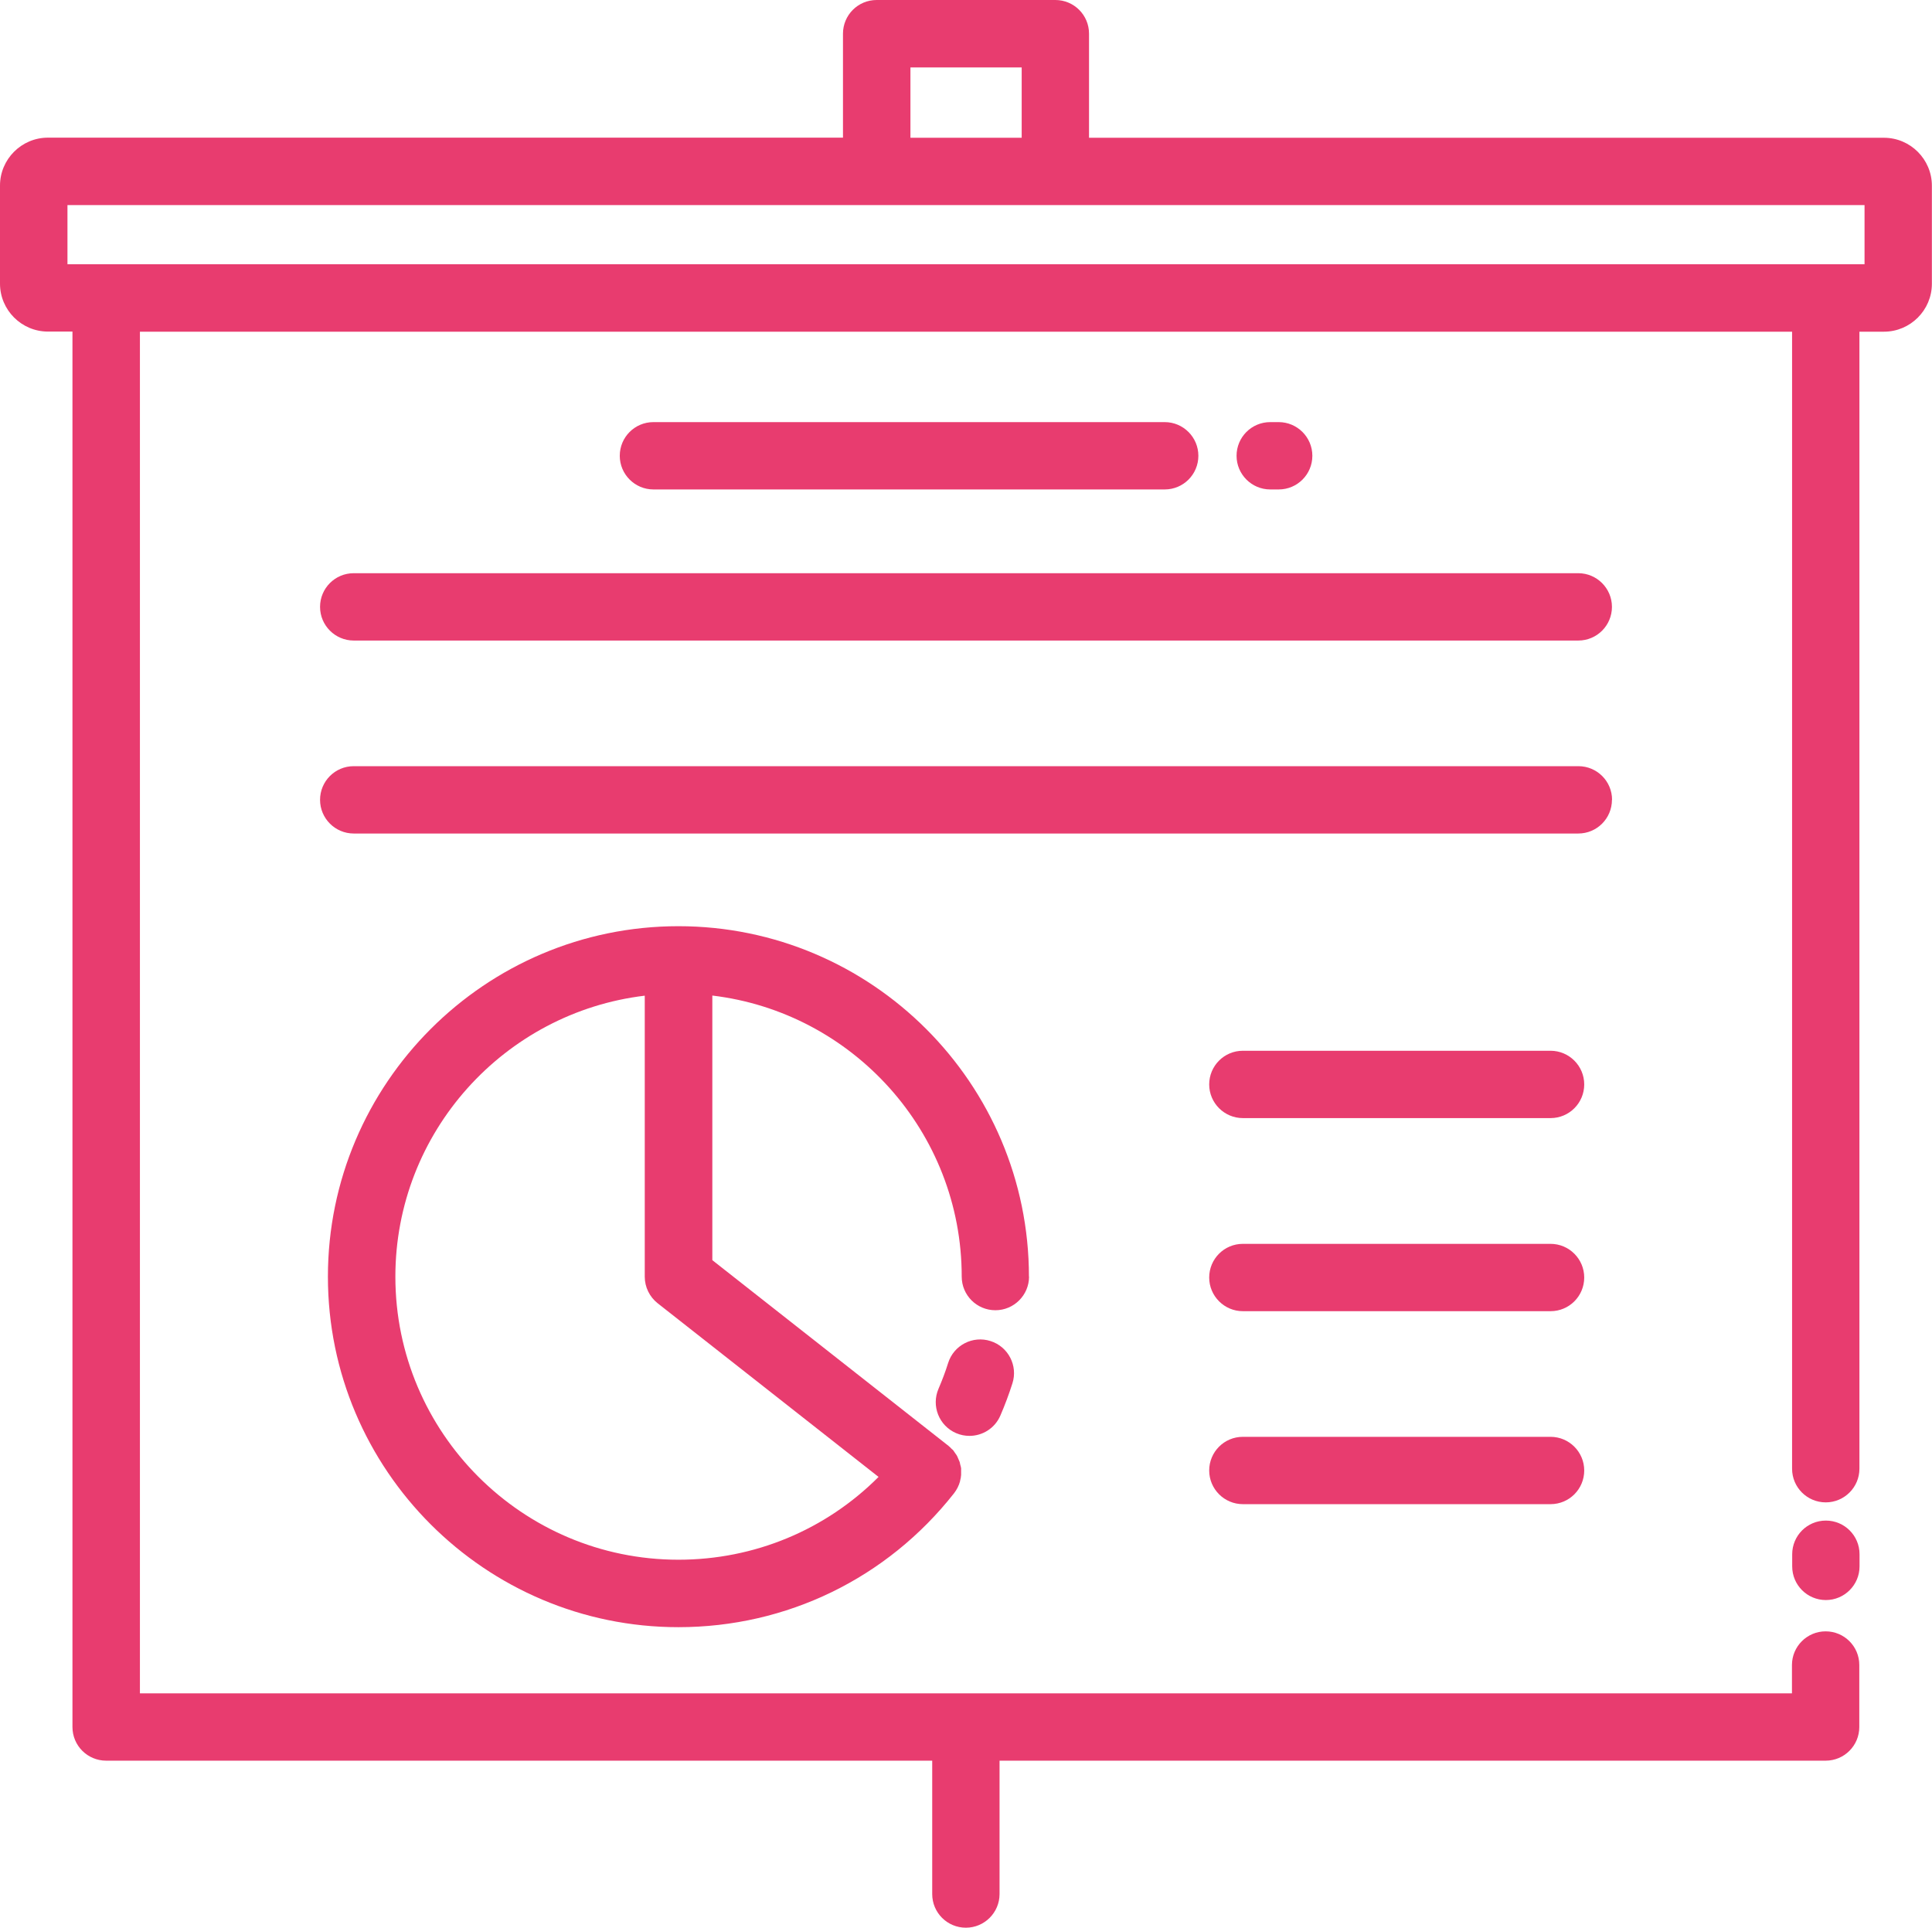
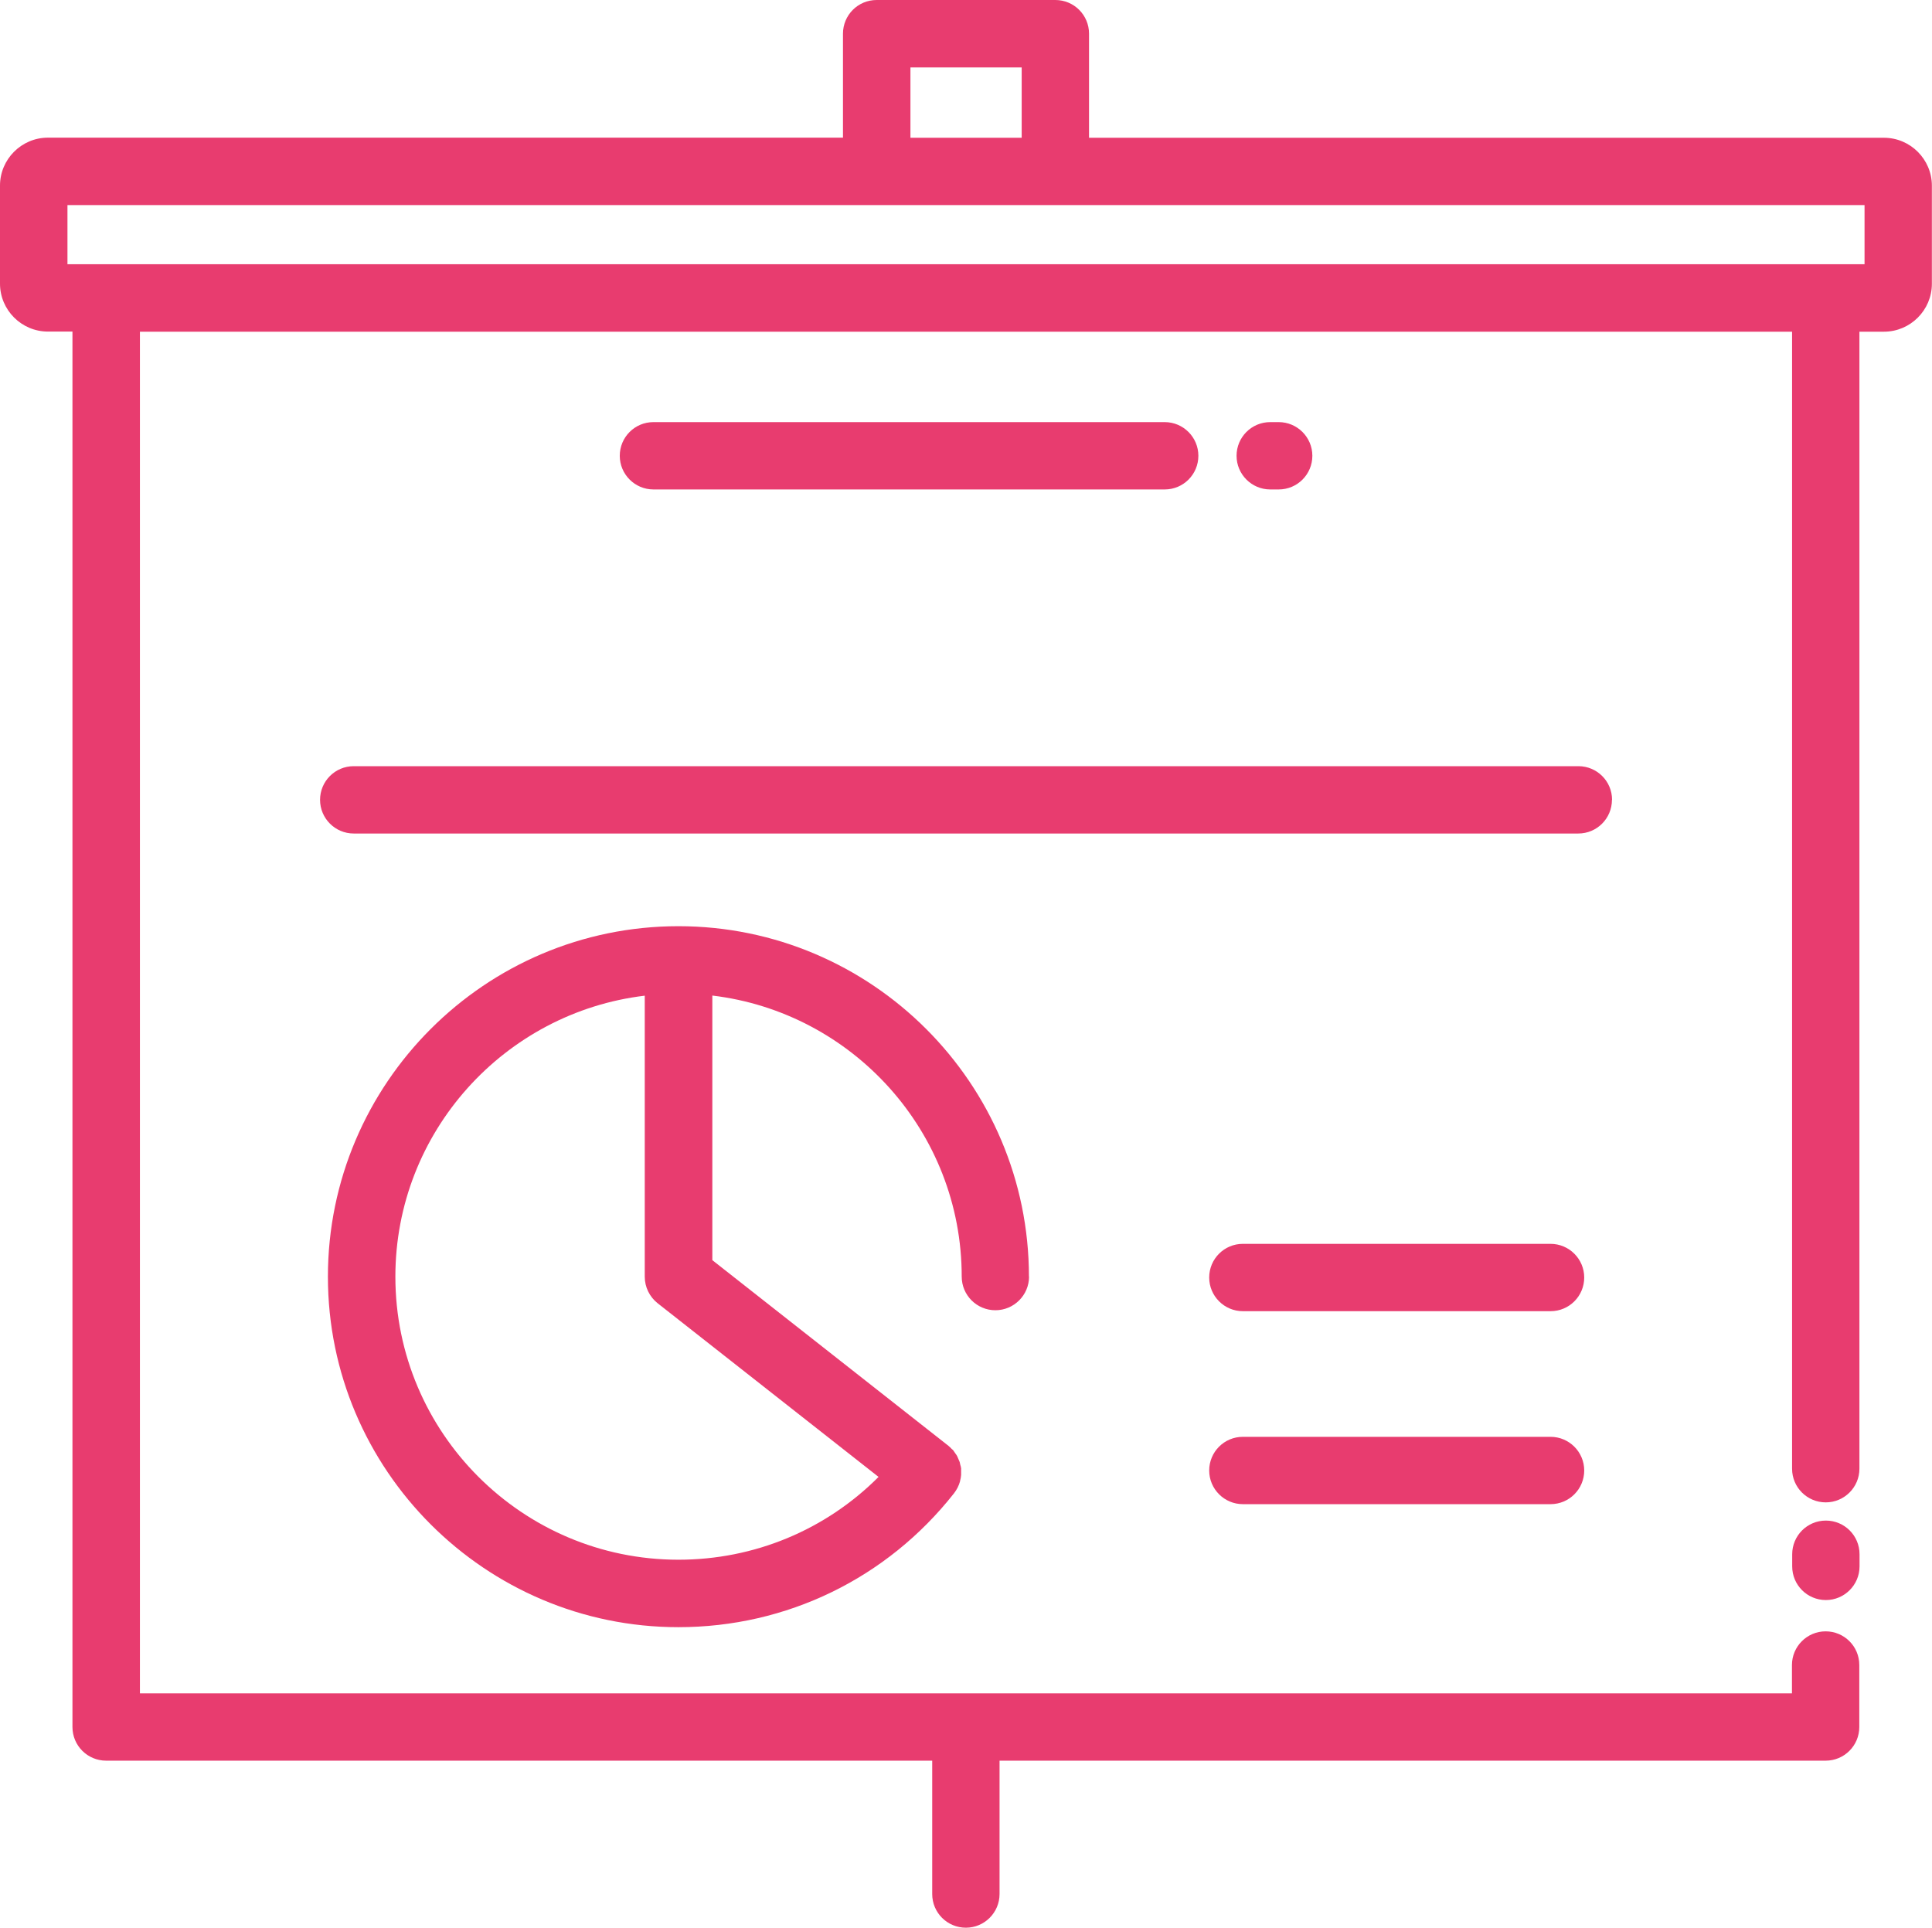
<svg xmlns="http://www.w3.org/2000/svg" id="Livello_2" viewBox="0 0 162.38 162.05">
  <defs>
    <style>.cls-1{fill:#e83c6f;stroke-width:0px;}</style>
  </defs>
  <g id="Livello_1-2">
    <path class="cls-1" d="M158.35,11.58h-66.82V2.83c0-1.57-1.27-2.83-2.83-2.83h-15.02c-1.57,0-2.83,1.27-2.83,2.83v8.74H4.03c-2.22,0-4.03,1.81-4.03,4.03v8.24c0,2.22,1.81,4.03,4.03,4.03h2.06v117.29c0,1.57,1.27,2.83,2.83,2.83h69.43v11.21c0,1.57,1.27,2.83,2.83,2.83s2.83-1.27,2.83-2.83v-11.21h69.43c1.57,0,2.83-1.27,2.83-2.83v-5.21c0-1.57-1.27-2.83-2.83-2.83s-2.83,1.27-2.83,2.83v2.38H11.76V27.88h138.86v95.57c0,1.57,1.27,2.83,2.83,2.83s2.83-1.27,2.83-2.83V27.88h2.06c2.22,0,4.03-1.81,4.03-4.03v-8.24c0-2.22-1.81-4.03-4.03-4.03ZM76.52,5.67h9.35v5.91h-9.35v-5.91ZM156.71,22.21H5.67v-4.97h151.04v4.97Z" />
    <path class="cls-1" d="M153.46,127.81c-1.57,0-2.83,1.27-2.83,2.83v1.02c0,1.57,1.27,2.83,2.83,2.83s2.83-1.27,2.83-2.83v-1.02c0-1.57-1.27-2.83-2.83-2.83Z" />
    <path class="cls-1" d="M107.47,41.14c1.57,0,2.83-1.27,2.83-2.83s-1.27-2.83-2.83-2.83h-.71c-1.57,0-2.83,1.27-2.83,2.83s1.27,2.83,2.83,2.83h.71Z" />
    <path class="cls-1" d="M97.89,41.14c1.57,0,2.83-1.27,2.83-2.83s-1.27-2.83-2.83-2.83h-42.97c-1.57,0-2.83,1.27-2.83,2.83s1.27,2.83,2.83,2.83h42.97Z" />
-     <path class="cls-1" d="M132.65,48.18H29.73c-1.57,0-2.83,1.27-2.83,2.83s1.27,2.83,2.83,2.83h102.92c1.57,0,2.83-1.27,2.83-2.83s-1.27-2.83-2.83-2.83Z" />
    <path class="cls-1" d="M135.49,67.23c0-1.57-1.27-2.83-2.83-2.83H29.73c-1.57,0-2.83,1.27-2.83,2.83s1.27,2.83,2.83,2.83h102.92c1.57,0,2.83-1.27,2.83-2.83Z" />
-     <path class="cls-1" d="M79.69,114.56c-.23.74-.51,1.47-.81,2.17-.62,1.44.04,3.11,1.48,3.73.37.16.75.23,1.12.23,1.1,0,2.14-.64,2.6-1.71.38-.88.72-1.79,1.01-2.7.48-1.49-.35-3.09-1.84-3.56-1.49-.48-3.09.35-3.56,1.84Z" />
    <path class="cls-1" d="M86.48,107.31c0-16.25-13.22-29.46-29.46-29.46s-29.46,13.22-29.46,29.46,13.22,29.46,29.46,29.46c9.09,0,17.53-4.1,23.16-11.25.24-.31.41-.65.51-1.01,0-.02,0-.05.01-.07.04-.15.07-.31.08-.47,0-.06,0-.12,0-.19,0-.12,0-.24,0-.36-.01-.1-.04-.2-.07-.3-.02-.08-.03-.15-.05-.23-.04-.11-.09-.22-.14-.33-.03-.06-.05-.12-.08-.18-.05-.09-.11-.17-.17-.25-.05-.07-.09-.14-.14-.21-.04-.05-.09-.09-.14-.13-.09-.09-.17-.18-.27-.26,0,0,0,0,0,0h0l-19.85-15.61v-22.24c11.79,1.41,20.96,11.46,20.96,23.62,0,1.57,1.27,2.83,2.83,2.83s2.83-1.27,2.83-2.83ZM73.84,124.14c-4.44,4.45-10.43,6.96-16.82,6.96-13.12,0-23.79-10.67-23.79-23.79,0-12.16,9.17-22.21,20.96-23.62v23.62c0,.87.4,1.69,1.08,2.23l18.57,14.6Z" />
-     <path class="cls-1" d="M130.32,88.32h-25.86c-1.57,0-2.83,1.27-2.83,2.83s1.27,2.83,2.83,2.83h25.86c1.57,0,2.83-1.27,2.83-2.83s-1.27-2.83-2.83-2.83Z" />
    <path class="cls-1" d="M130.32,104.55h-25.86c-1.57,0-2.83,1.27-2.83,2.83s1.27,2.83,2.83,2.83h25.86c1.57,0,2.83-1.27,2.83-2.83s-1.27-2.83-2.83-2.83Z" />
    <path class="cls-1" d="M130.32,120.77h-25.86c-1.57,0-2.83,1.27-2.83,2.83s1.27,2.83,2.83,2.83h25.86c1.57,0,2.83-1.27,2.83-2.83s-1.27-2.83-2.83-2.83Z" />
  </g>
</svg>